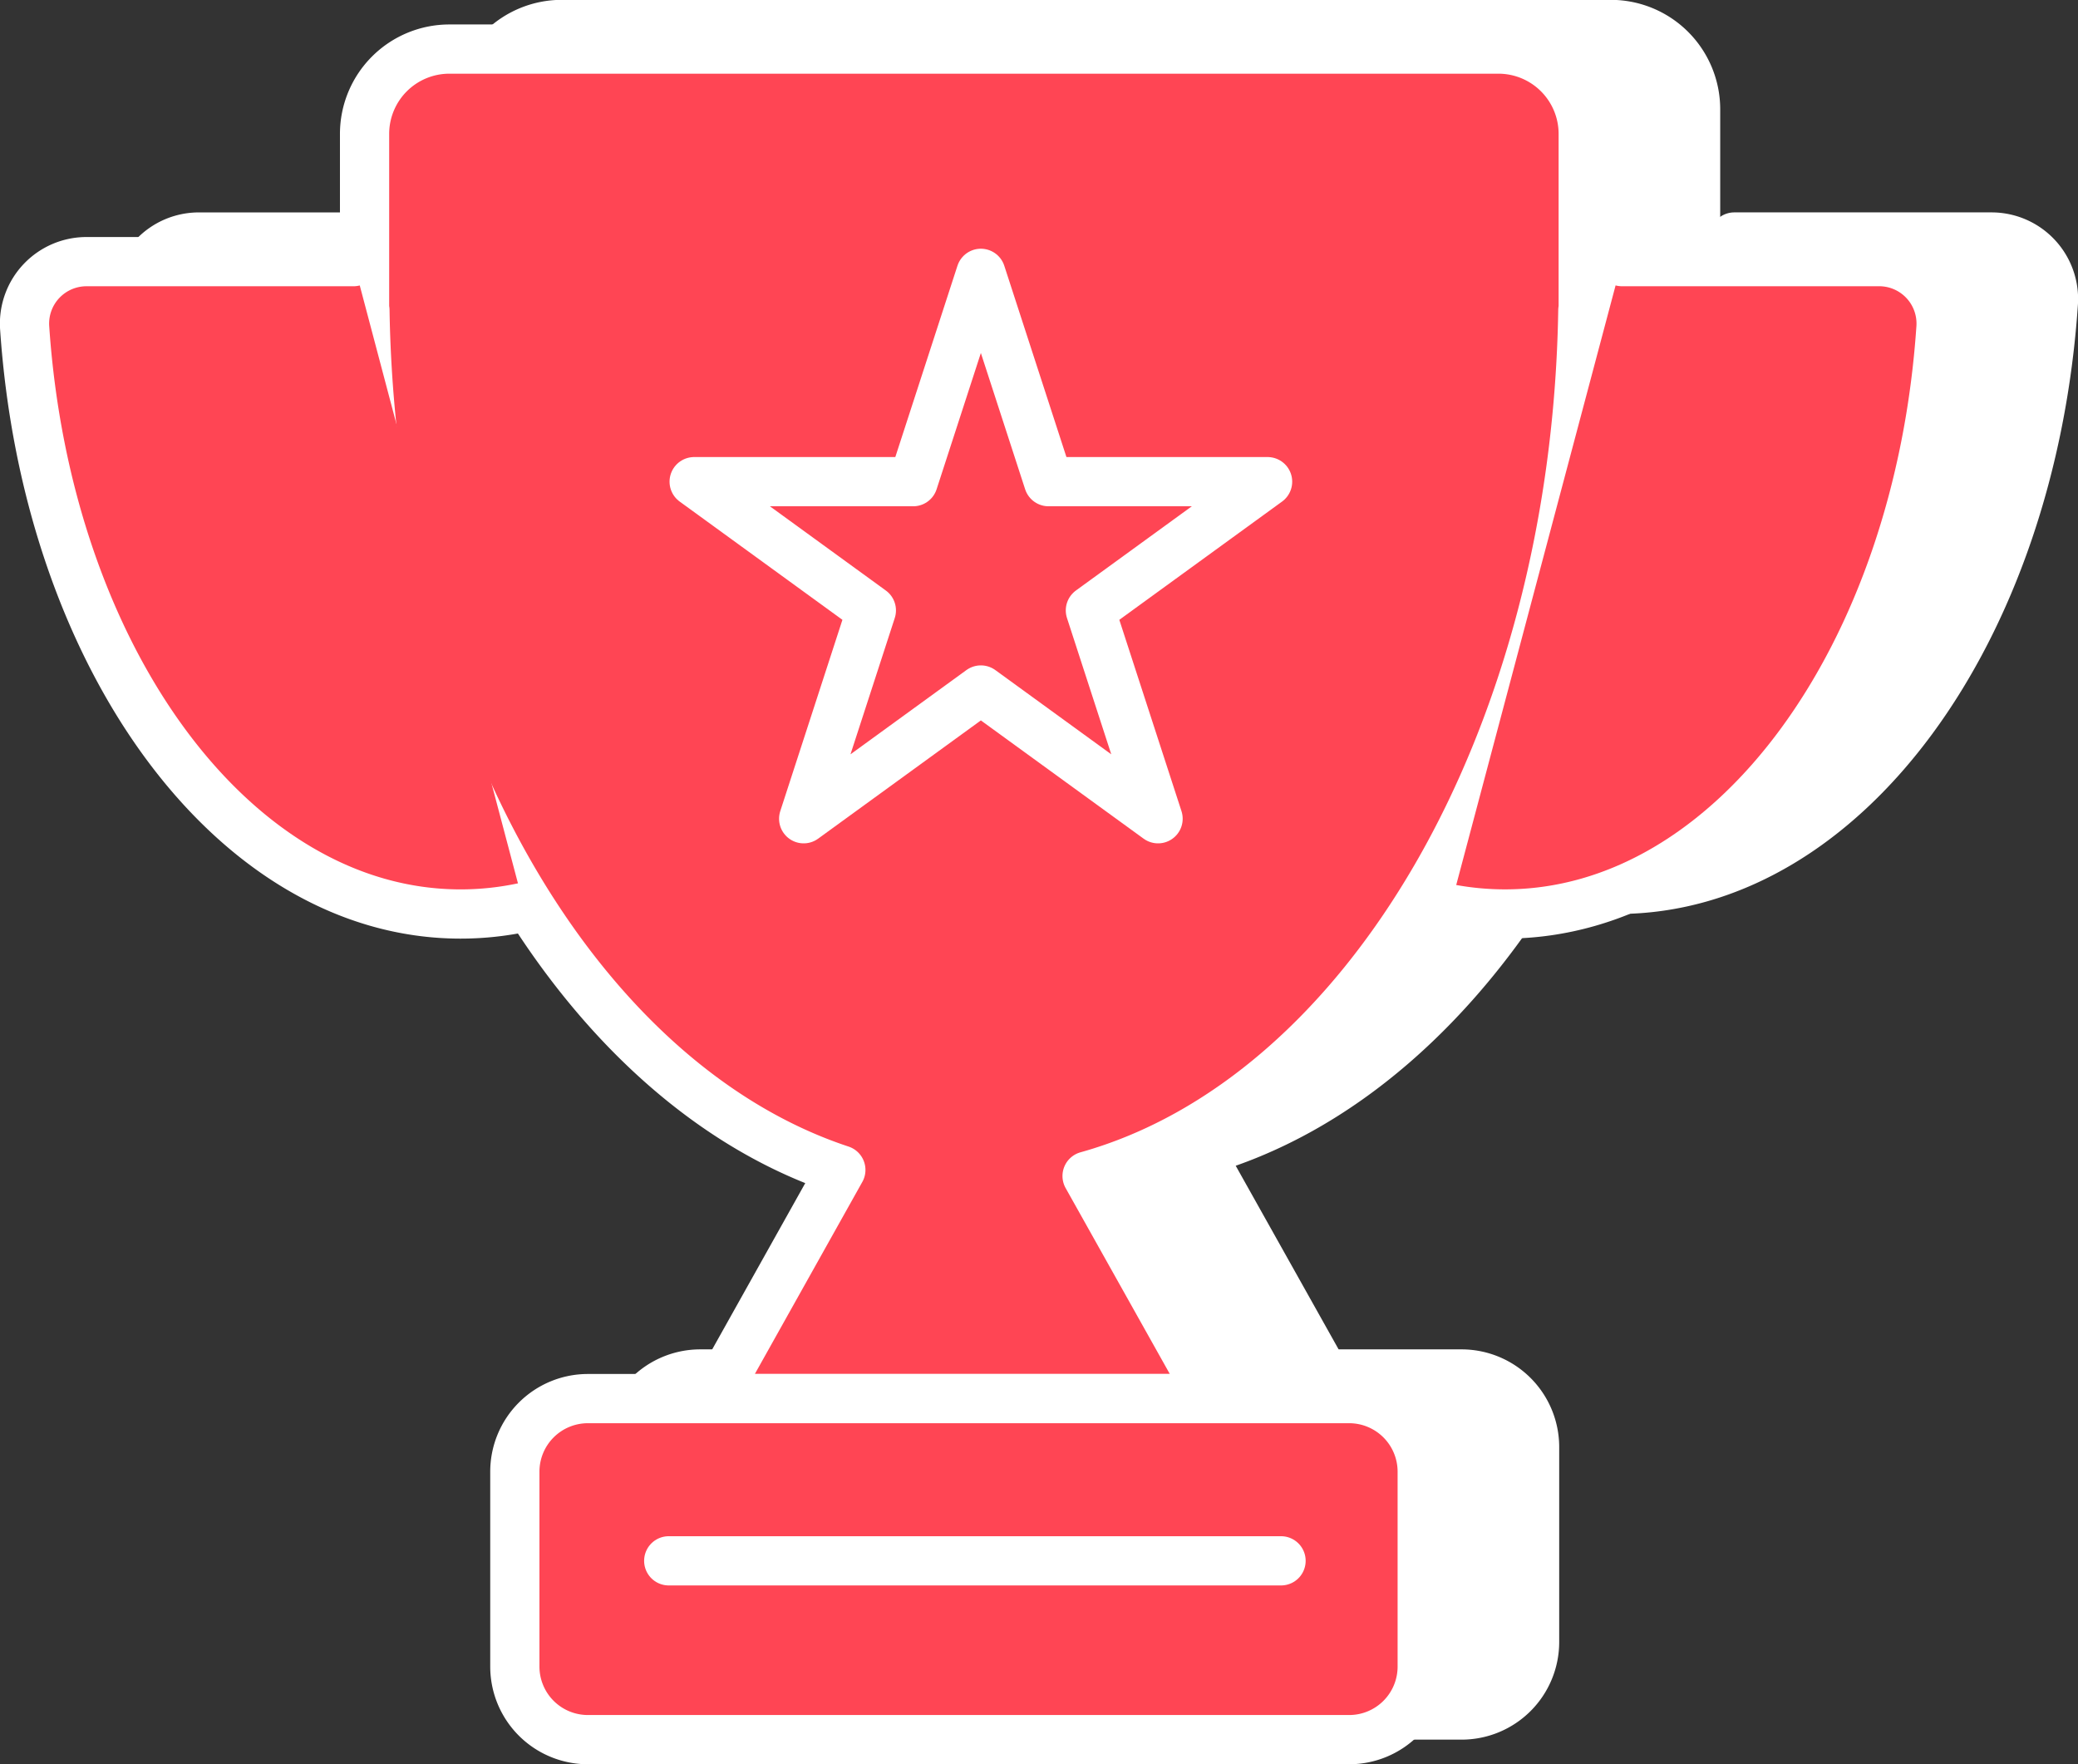
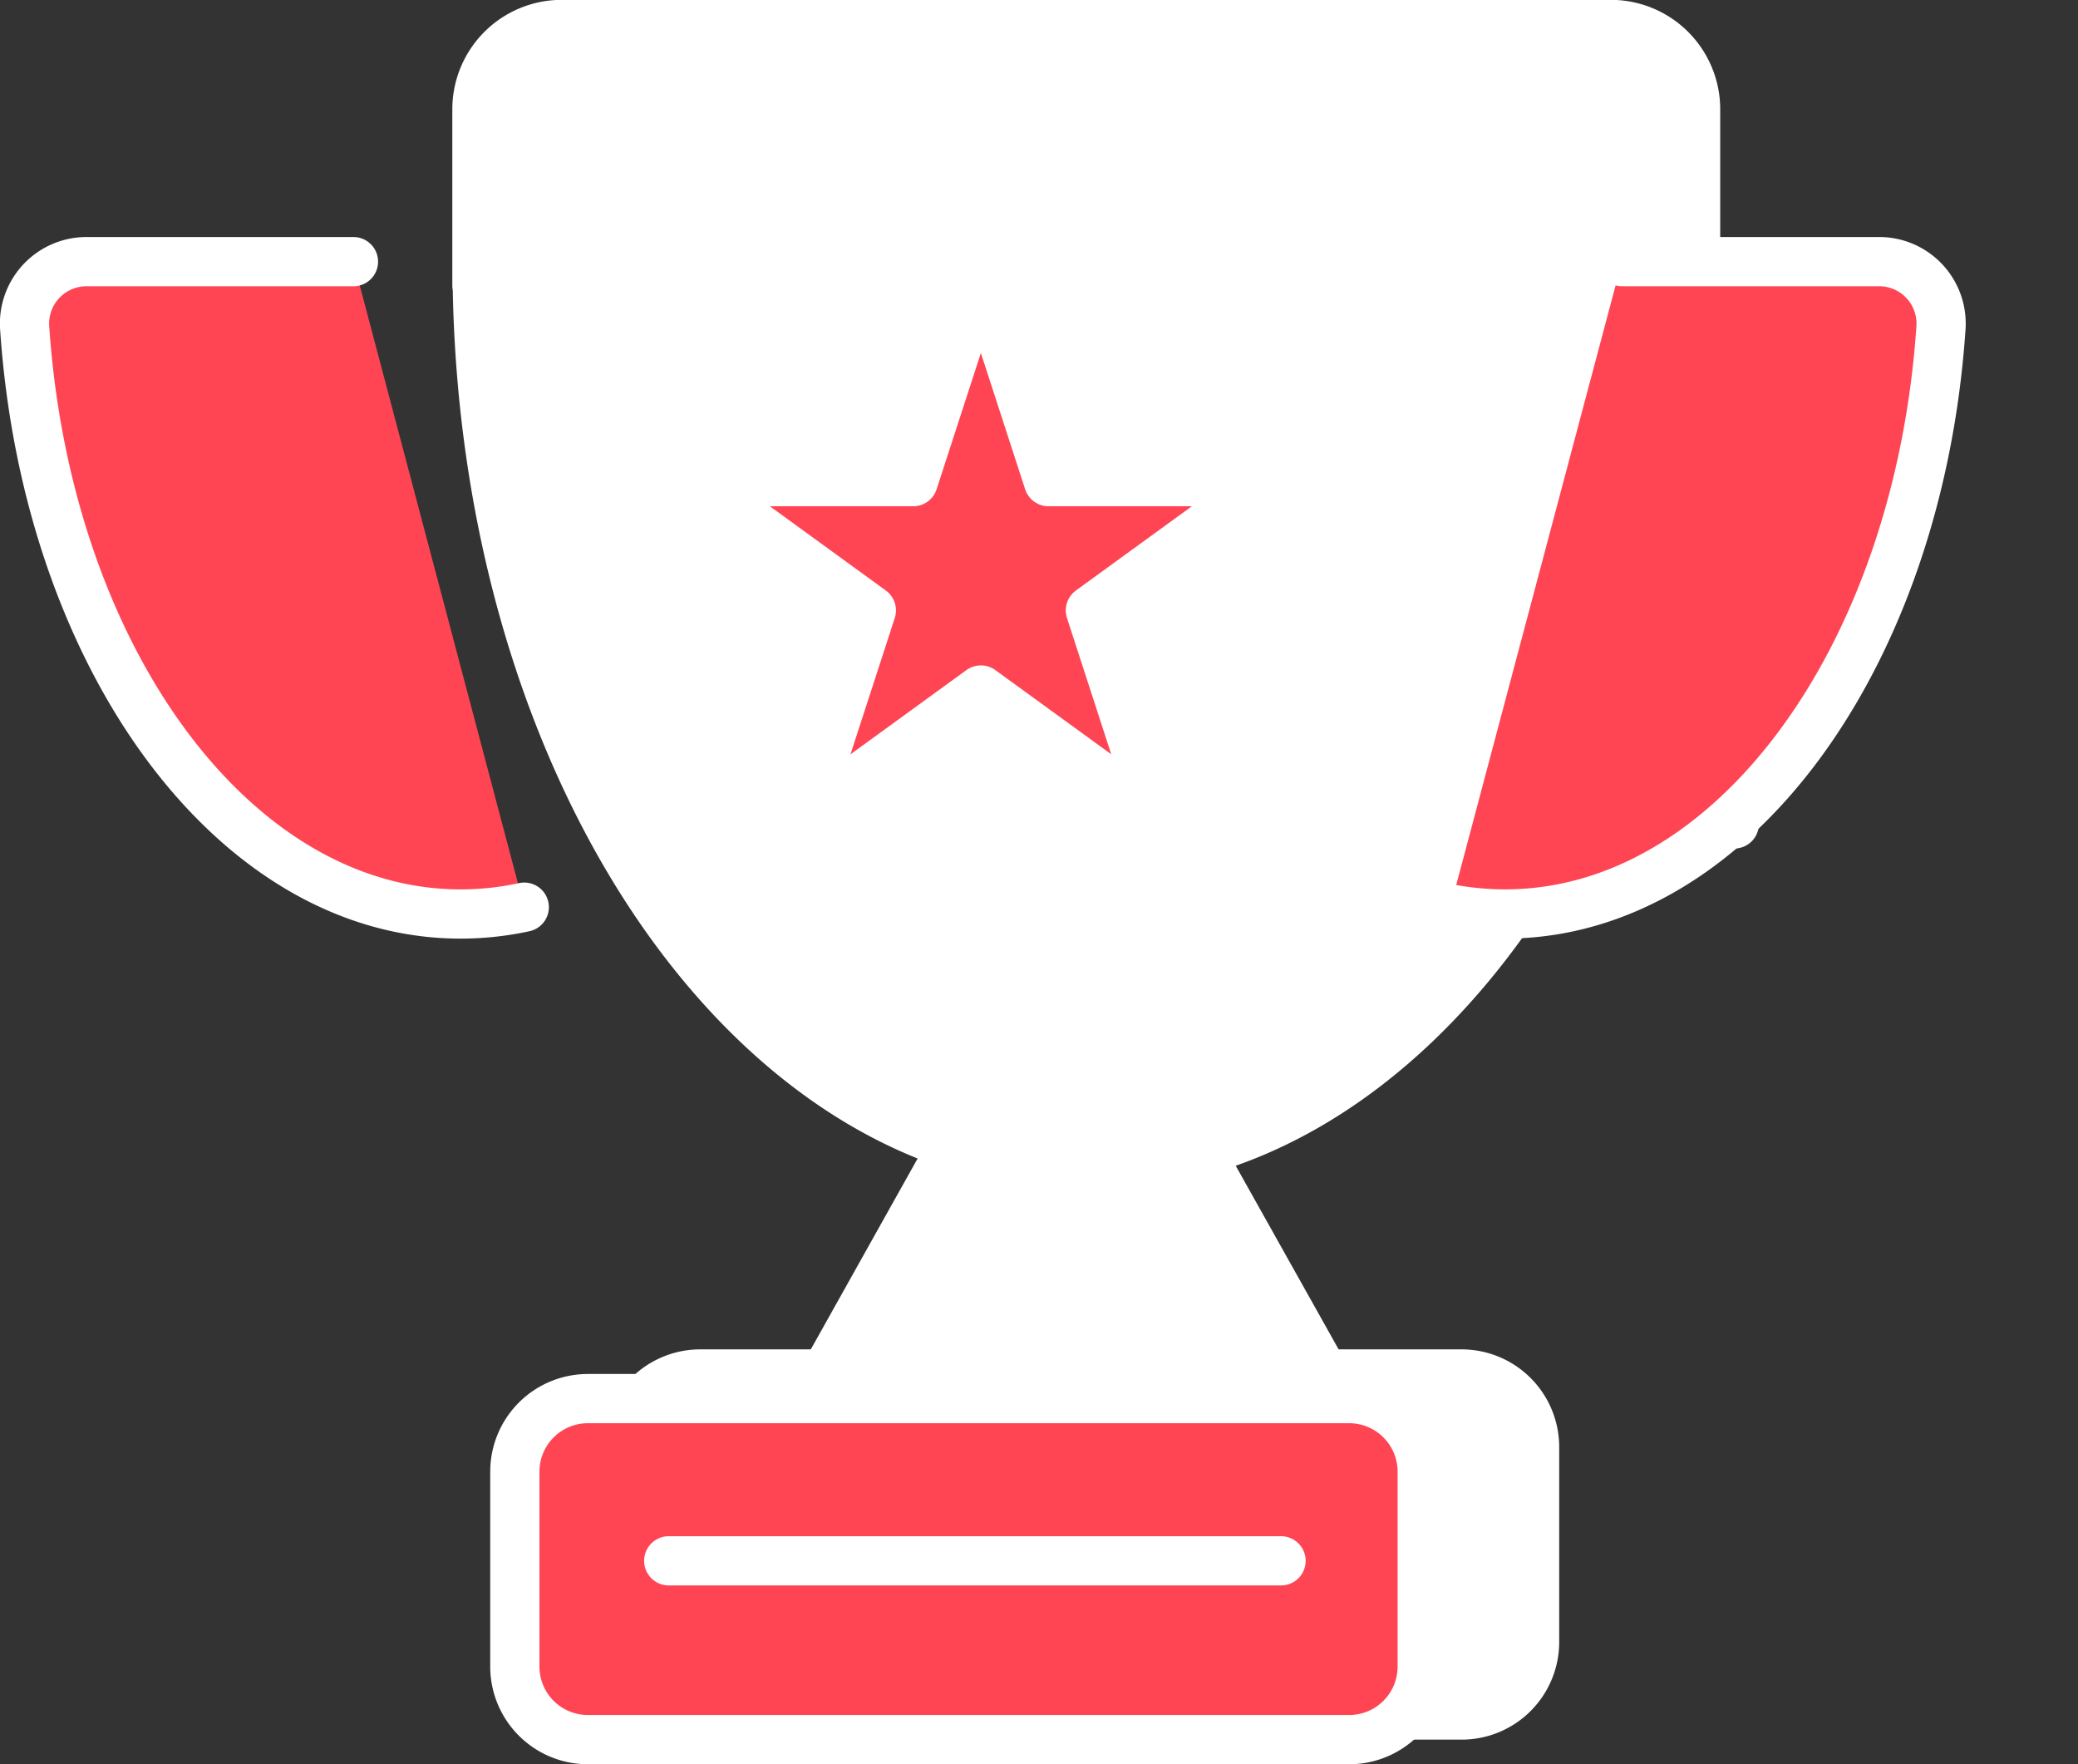
<svg xmlns="http://www.w3.org/2000/svg" width="84.434" height="71.673" viewBox="0 0 84.434 71.673">
  <rect x="0" y="0" width="84.434" height="71.673" fill="#333333" stroke="none" />
  <defs>
    <clipPath id="clip-path">
      <rect id="Rectangle_56" data-name="Rectangle 56" width="79.868" height="70.673" fill="#fff" stroke="#707070" stroke-width="2" />
    </clipPath>
    <clipPath id="clip-path-2">
      <rect id="Rectangle_56-2" data-name="Rectangle 56" width="79.868" height="70.673" fill="#FF4554" stroke="#707070" stroke-width="2" />
    </clipPath>
  </defs>
  <g id="Group_1054" data-name="Group 1054" transform="translate(-304 -7017)">
    <g id="icon_trophy" transform="translate(308.566 7017)">
      <g id="Group_37" data-name="Group 37" clip-path="url(#clip-path)">
        <path id="Path_22" data-name="Path 22" d="M25.788,1.5a3.446,3.446,0,0,0-3.446,3.446v7.166h.015c.274,17.119,8.454,31.328,19.337,34.926l-5.2,9.29H56.768L51.7,47.285c11.284-3.146,19.864-17.634,20.144-35.174h.015V4.946A3.446,3.446,0,0,0,68.418,1.5Z" transform="translate(-7.529 -0.506)" fill="#fff" stroke="#fff" stroke-linecap="round" stroke-linejoin="round" stroke-width="2" />
-         <path id="Path_23" data-name="Path 23" d="M21.807,40.751a12.2,12.2,0,0,1-2.588.278C9.989,41.029,2.4,30.573,1.505,17.184a2.518,2.518,0,0,1,2.527-2.659H14.867" transform="translate(-0.505 -4.895)" fill="#fff" stroke="#fff" stroke-linecap="round" stroke-linejoin="round" stroke-width="2" />
-         <path id="Path_24" data-name="Path 24" d="M88.858,40.82a12.2,12.2,0,0,0,2.243.208c9.229,0,16.817-10.456,17.713-23.845a2.517,2.517,0,0,0-2.527-2.659H95.848" transform="translate(-29.946 -4.895)" fill="#fff" stroke="#fff" stroke-linecap="round" stroke-linejoin="round" stroke-width="2" />
+         <path id="Path_24" data-name="Path 24" d="M88.858,40.82a12.2,12.2,0,0,0,2.243.208a2.517,2.517,0,0,0-2.527-2.659H95.848" transform="translate(-29.946 -4.895)" fill="#fff" stroke="#fff" stroke-linecap="round" stroke-linejoin="round" stroke-width="2" />
        <path id="Rectangle_55" data-name="Rectangle 55" d="M2.969,0H33.9a2.969,2.969,0,0,1,2.969,2.969v7.919A2.968,2.968,0,0,1,33.9,13.856H2.969A2.969,2.969,0,0,1,0,10.887V2.969A2.969,2.969,0,0,1,2.969,0Z" transform="translate(20.919 55.822)" fill="#fff" stroke="#fff" stroke-linecap="round" stroke-linejoin="round" stroke-width="2" />
        <line id="Line_24" data-name="Line 24" x2="24.88" transform="translate(27.172 62.413)" fill="none" stroke="#fff" stroke-linecap="round" stroke-linejoin="round" stroke-width="2" />
        <path id="Path_25" data-name="Path 25" d="M54.193,15.242l2.75,8.464h8.9l-7.2,5.231,2.75,8.464-7.2-5.231-7.2,5.231,2.75-8.464-7.2-5.231h8.9Z" transform="translate(-14.338 -5.137)" fill="#fff" stroke="#fff" stroke-linecap="round" stroke-linejoin="round" stroke-width="2" />
      </g>
    </g>
    <g id="icon_trophy-2" data-name="icon_trophy" transform="translate(304 7018)">
      <g id="Group_37-2" data-name="Group 37" clip-path="url(#clip-path-2)">
-         <path id="Path_22-2" data-name="Path 22" d="M25.788,1.5a3.446,3.446,0,0,0-3.446,3.446v7.166h.015c.274,17.119,8.454,31.328,19.337,34.926l-5.2,9.29H56.768L51.7,47.285c11.284-3.146,19.864-17.634,20.144-35.174h.015V4.946A3.446,3.446,0,0,0,68.418,1.5Z" transform="translate(-7.529 -0.506)" fill="#FF4554" stroke="#fff" stroke-linecap="round" stroke-linejoin="round" stroke-width="2" />
        <path id="Path_23-2" data-name="Path 23" d="M21.807,40.751a12.2,12.2,0,0,1-2.588.278C9.989,41.029,2.4,30.573,1.505,17.184a2.518,2.518,0,0,1,2.527-2.659H14.867" transform="translate(-0.505 -4.895)" fill="#FF4554" stroke="#fff" stroke-linecap="round" stroke-linejoin="round" stroke-width="2" />
        <path id="Path_24-2" data-name="Path 24" d="M88.858,40.82a12.2,12.2,0,0,0,2.243.208c9.229,0,16.817-10.456,17.713-23.845a2.517,2.517,0,0,0-2.527-2.659H95.848" transform="translate(-29.946 -4.895)" fill="#FF4554" stroke="#fff" stroke-linecap="round" stroke-linejoin="round" stroke-width="2" />
        <path id="Rectangle_55-2" data-name="Rectangle 55" d="M2.969,0H33.9a2.969,2.969,0,0,1,2.969,2.969v7.919A2.968,2.968,0,0,1,33.9,13.856H2.969A2.969,2.969,0,0,1,0,10.887V2.969A2.969,2.969,0,0,1,2.969,0Z" transform="translate(20.919 55.822)" fill="#FF4554" stroke="#fff" stroke-linecap="round" stroke-linejoin="round" stroke-width="2" />
        <line id="Line_24-2" data-name="Line 24" x2="24.88" transform="translate(27.172 62.413)" fill="none" stroke="#fff" stroke-linecap="round" stroke-linejoin="round" stroke-width="2" />
        <path id="Path_25-2" data-name="Path 25" d="M54.193,15.242l2.75,8.464h8.9l-7.2,5.231,2.75,8.464-7.2-5.231-7.2,5.231,2.75-8.464-7.2-5.231h8.9Z" transform="translate(-14.338 -5.137)" fill="#FF4554" stroke="#fff" stroke-linecap="round" stroke-linejoin="round" stroke-width="2" />
      </g>
    </g>
  </g>
</svg>